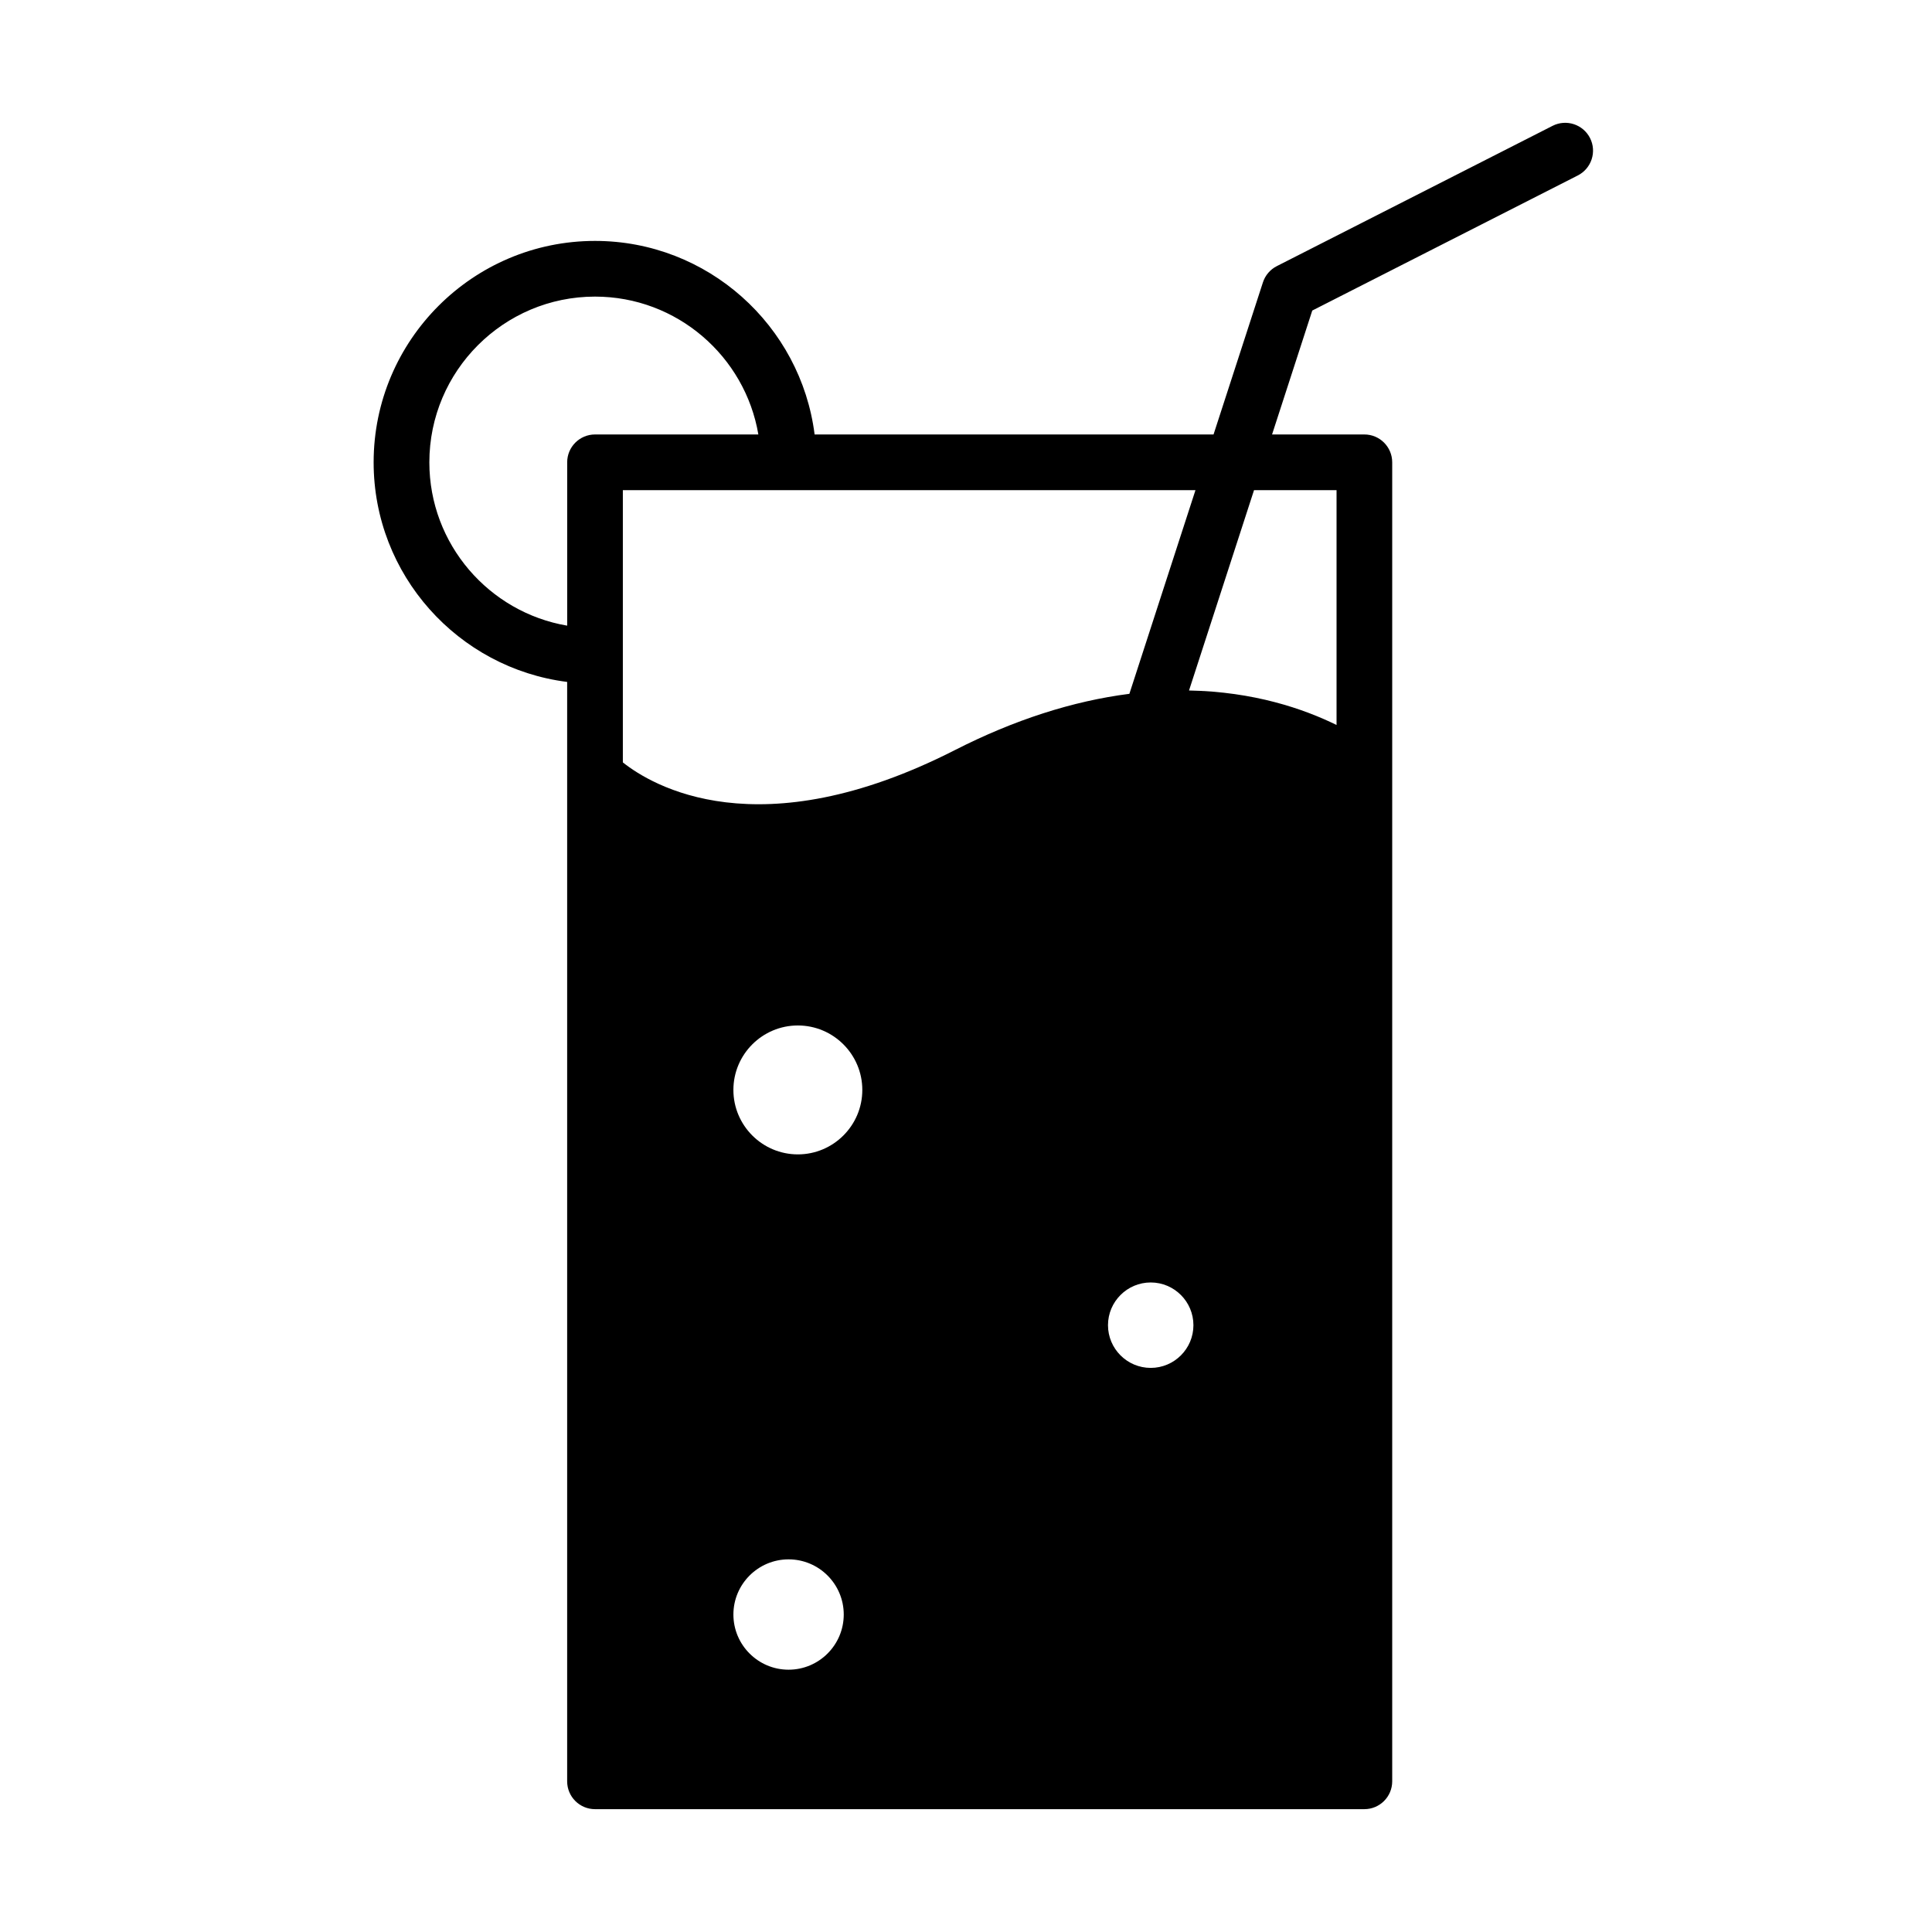
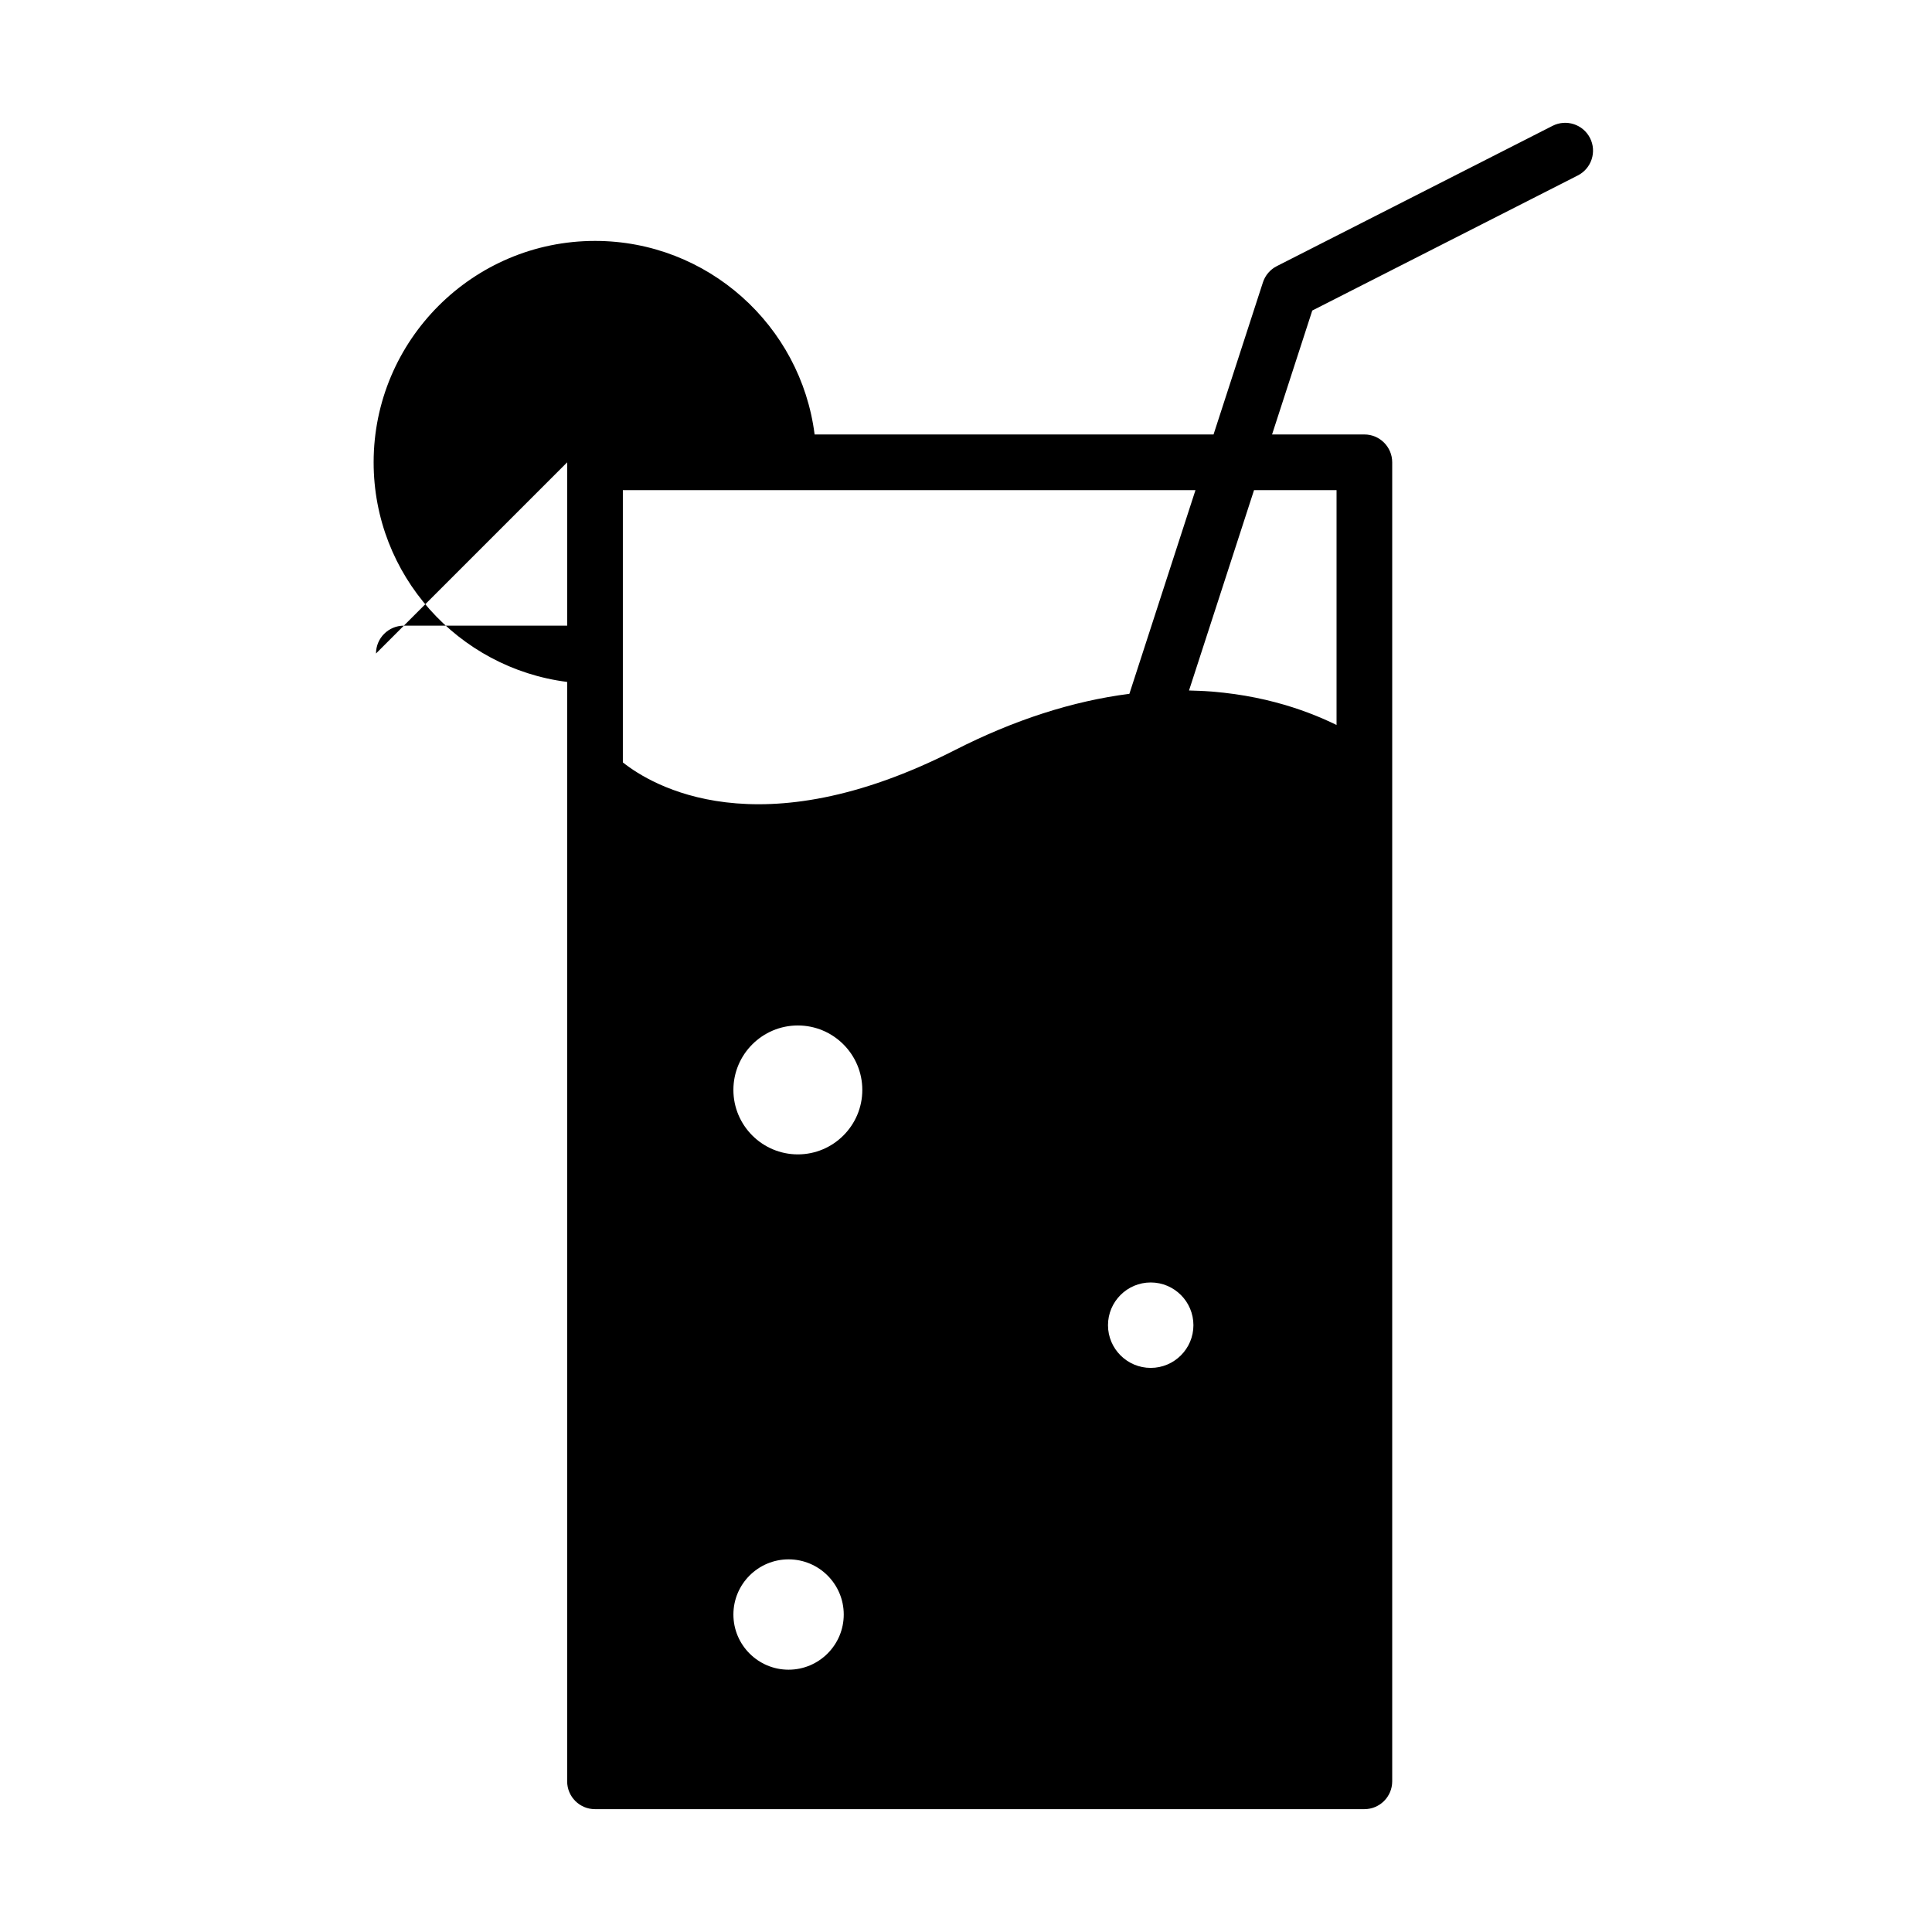
<svg xmlns="http://www.w3.org/2000/svg" fill="#000000" width="800px" height="800px" version="1.1" viewBox="144 144 512 512">
-   <path d="m565.37 180.58c-1.848-3.633-6.293-5.078-9.922-3.231l-73.09 37.184c-1.746 0.887-3.066 2.434-3.672 4.301l-13.086 40.309h-105.72c-3.644-28.879-28.344-51.297-58.195-51.297-32.348 0-58.668 26.32-58.668 58.676 0 29.852 22.41 54.551 51.285 58.195v291.35c0 4.074 3.305 7.379 7.379 7.379h203.89c4.074 0 7.379-3.305 7.379-7.379v-349.55c0-4.074-3.305-7.379-7.379-7.379h-24.461l10.656-32.84 70.363-35.797c3.641-1.852 5.086-6.297 3.238-9.926zm-104.56 93.32-17.512 53.969c-15.012 1.914-30.535 6.91-46.219 14.902-52.113 26.555-80.445 9.301-88.016 3.273v-72.141h151.75zm-166.5-7.379v43.285c-20.707-3.523-36.527-21.586-36.527-43.285 0-24.215 19.695-43.918 43.906-43.918 21.699 0 39.762 15.824 43.285 36.535h-43.285c-4.078 0.004-7.379 3.309-7.379 7.383zm203.89 7.379v62.227c-8.711-4.281-21.906-8.82-39.098-9.141l17.227-53.086zm-142.76 141.86c9.418 0 17.082 7.664 17.082 17.082 0 9.418-7.664 17.082-17.082 17.082s-17.082-7.664-17.082-17.082c0-9.418 7.664-17.082 17.082-17.082zm104.83 79.43c0 6.238-5.078 11.316-11.316 11.316-6.246 0-11.324-5.078-11.324-11.316 0-6.246 5.082-11.324 11.324-11.324 6.238 0 11.316 5.082 11.316 11.324zm-107.29 91.297c-8.062 0-14.621-6.559-14.621-14.621s6.559-14.621 14.621-14.621 14.621 6.559 14.621 14.621-6.559 14.621-14.621 14.621z" />
+   <path d="m565.37 180.58c-1.848-3.633-6.293-5.078-9.922-3.231l-73.09 37.184c-1.746 0.887-3.066 2.434-3.672 4.301l-13.086 40.309h-105.72c-3.644-28.879-28.344-51.297-58.195-51.297-32.348 0-58.668 26.32-58.668 58.676 0 29.852 22.41 54.551 51.285 58.195v291.35c0 4.074 3.305 7.379 7.379 7.379h203.89c4.074 0 7.379-3.305 7.379-7.379v-349.55c0-4.074-3.305-7.379-7.379-7.379h-24.461l10.656-32.84 70.363-35.797c3.641-1.852 5.086-6.297 3.238-9.926zm-104.56 93.32-17.512 53.969c-15.012 1.914-30.535 6.91-46.219 14.902-52.113 26.555-80.445 9.301-88.016 3.273v-72.141h151.75zm-166.5-7.379v43.285h-43.285c-4.078 0.004-7.379 3.309-7.379 7.383zm203.89 7.379v62.227c-8.711-4.281-21.906-8.82-39.098-9.141l17.227-53.086zm-142.76 141.86c9.418 0 17.082 7.664 17.082 17.082 0 9.418-7.664 17.082-17.082 17.082s-17.082-7.664-17.082-17.082c0-9.418 7.664-17.082 17.082-17.082zm104.83 79.43c0 6.238-5.078 11.316-11.316 11.316-6.246 0-11.324-5.078-11.324-11.316 0-6.246 5.082-11.324 11.324-11.324 6.238 0 11.316 5.082 11.316 11.324zm-107.29 91.297c-8.062 0-14.621-6.559-14.621-14.621s6.559-14.621 14.621-14.621 14.621 6.559 14.621 14.621-6.559 14.621-14.621 14.621z" />
</svg>